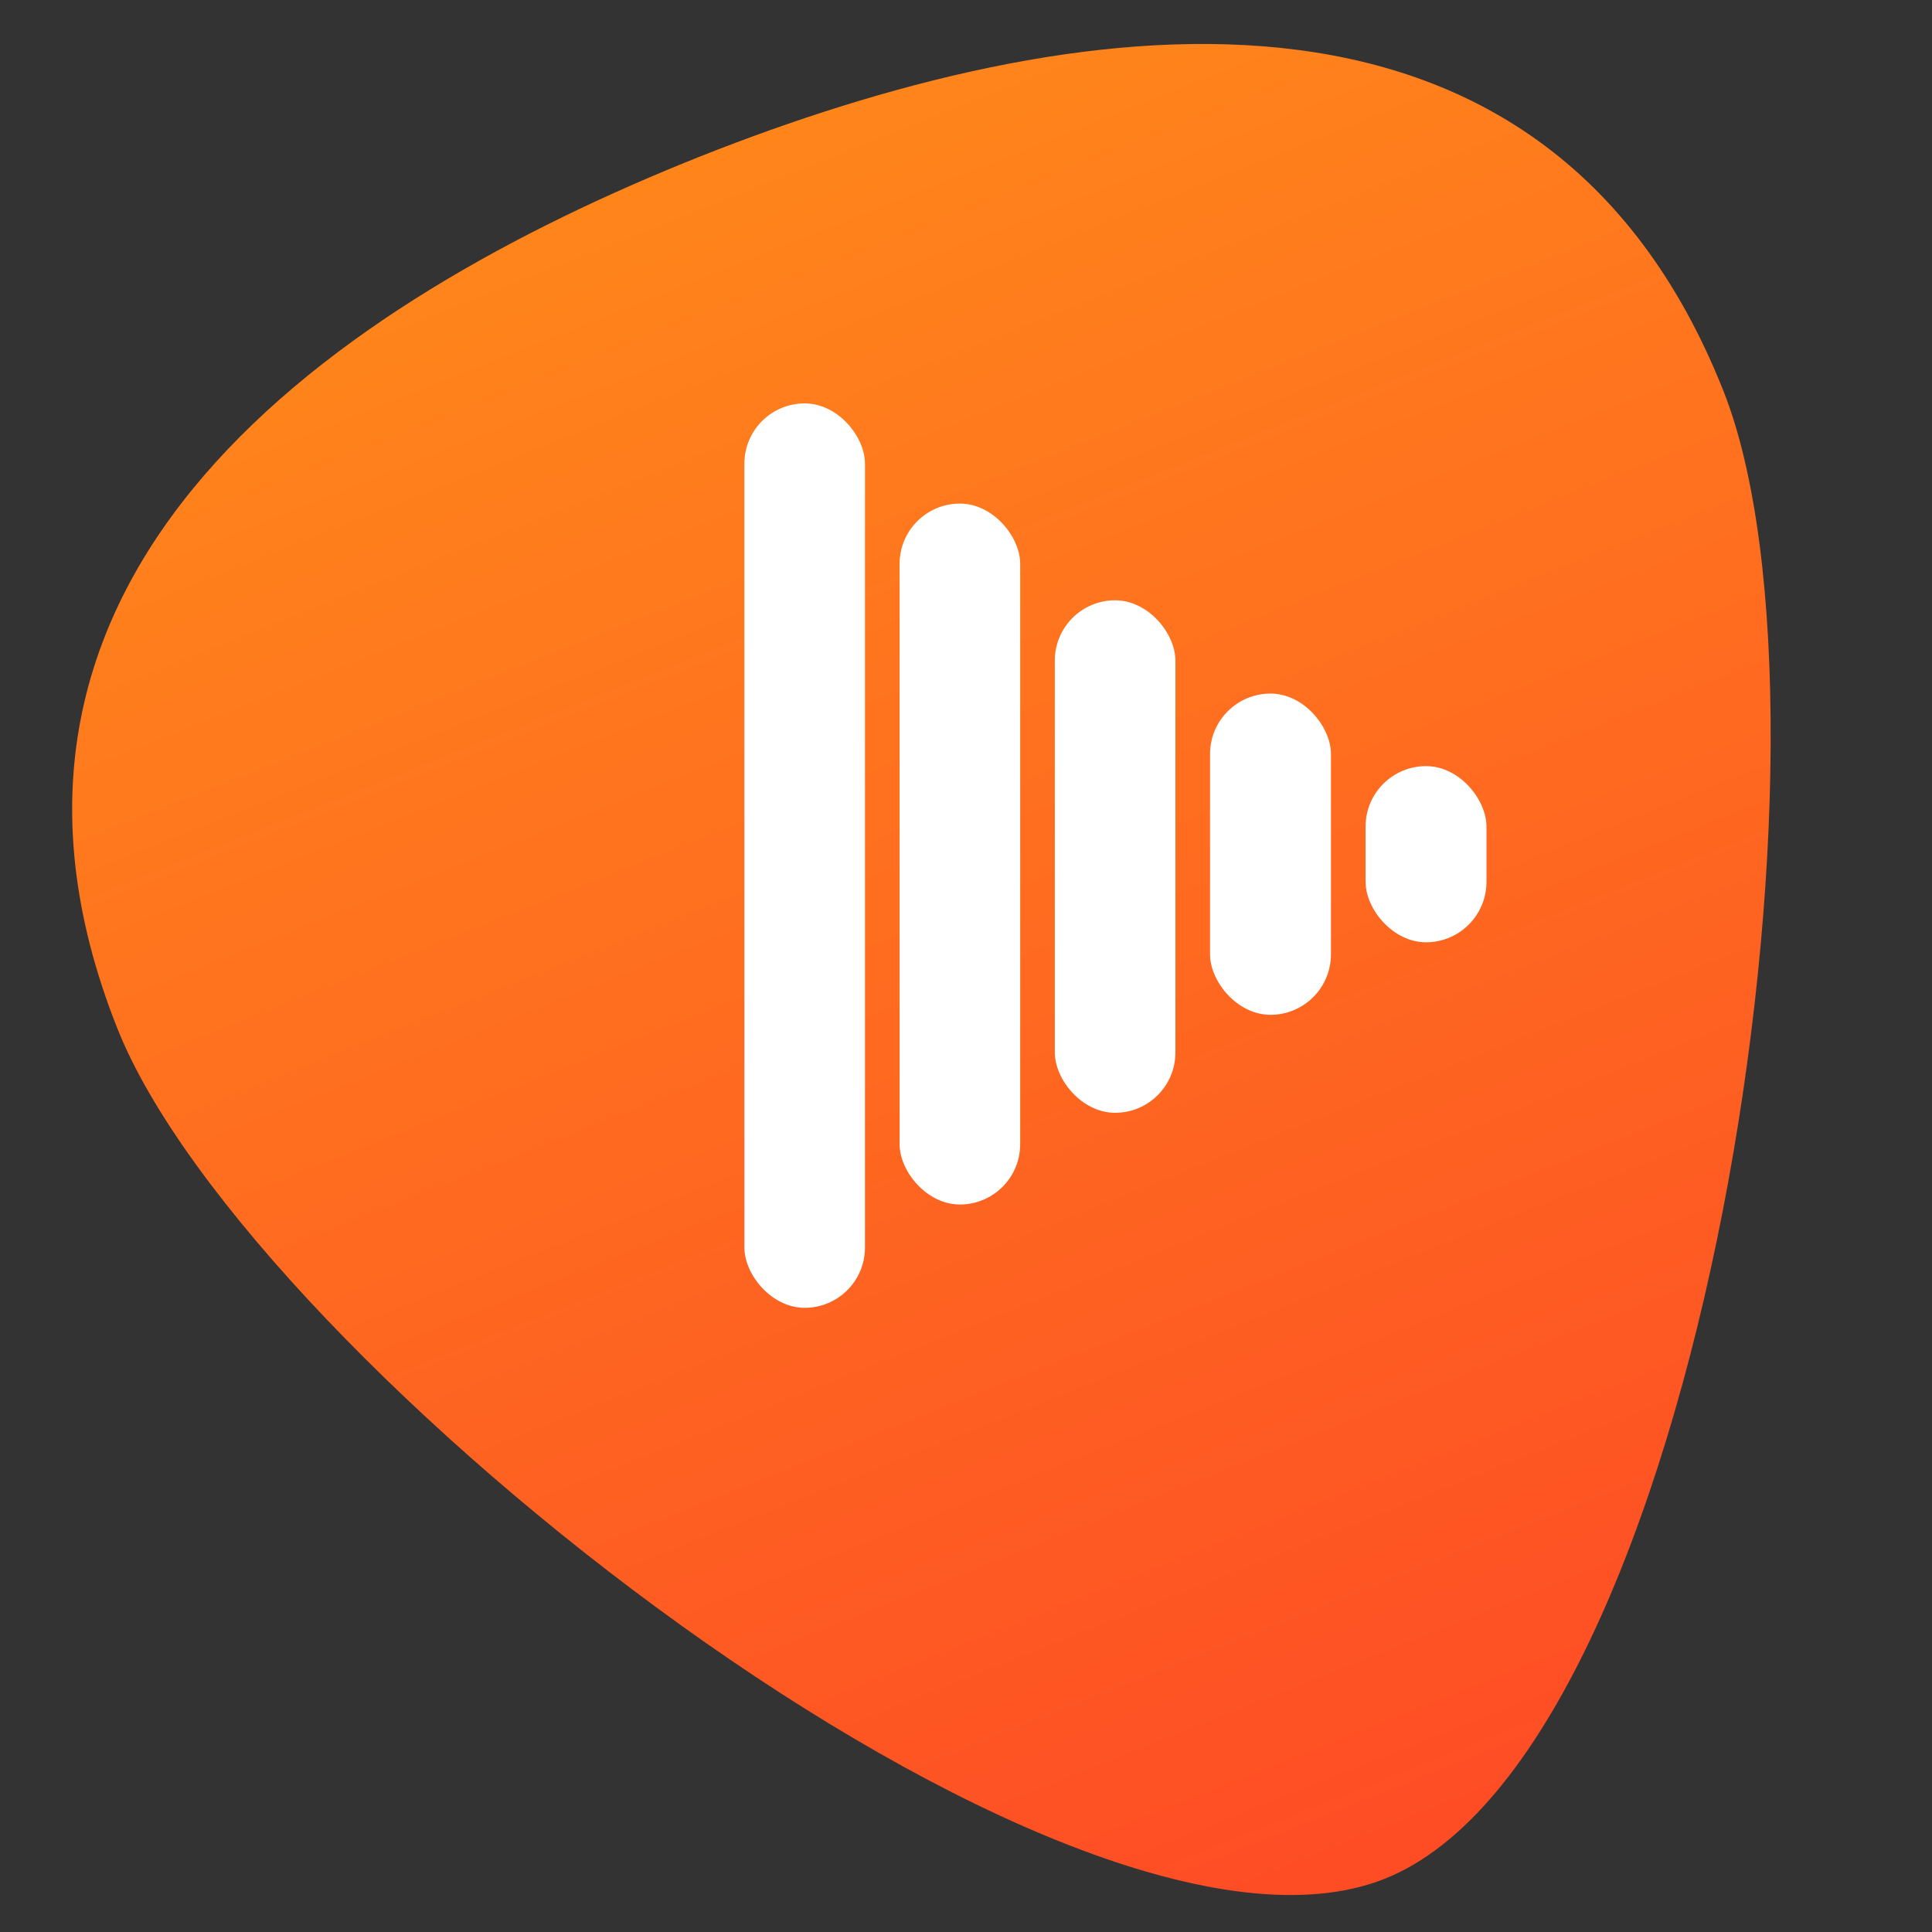
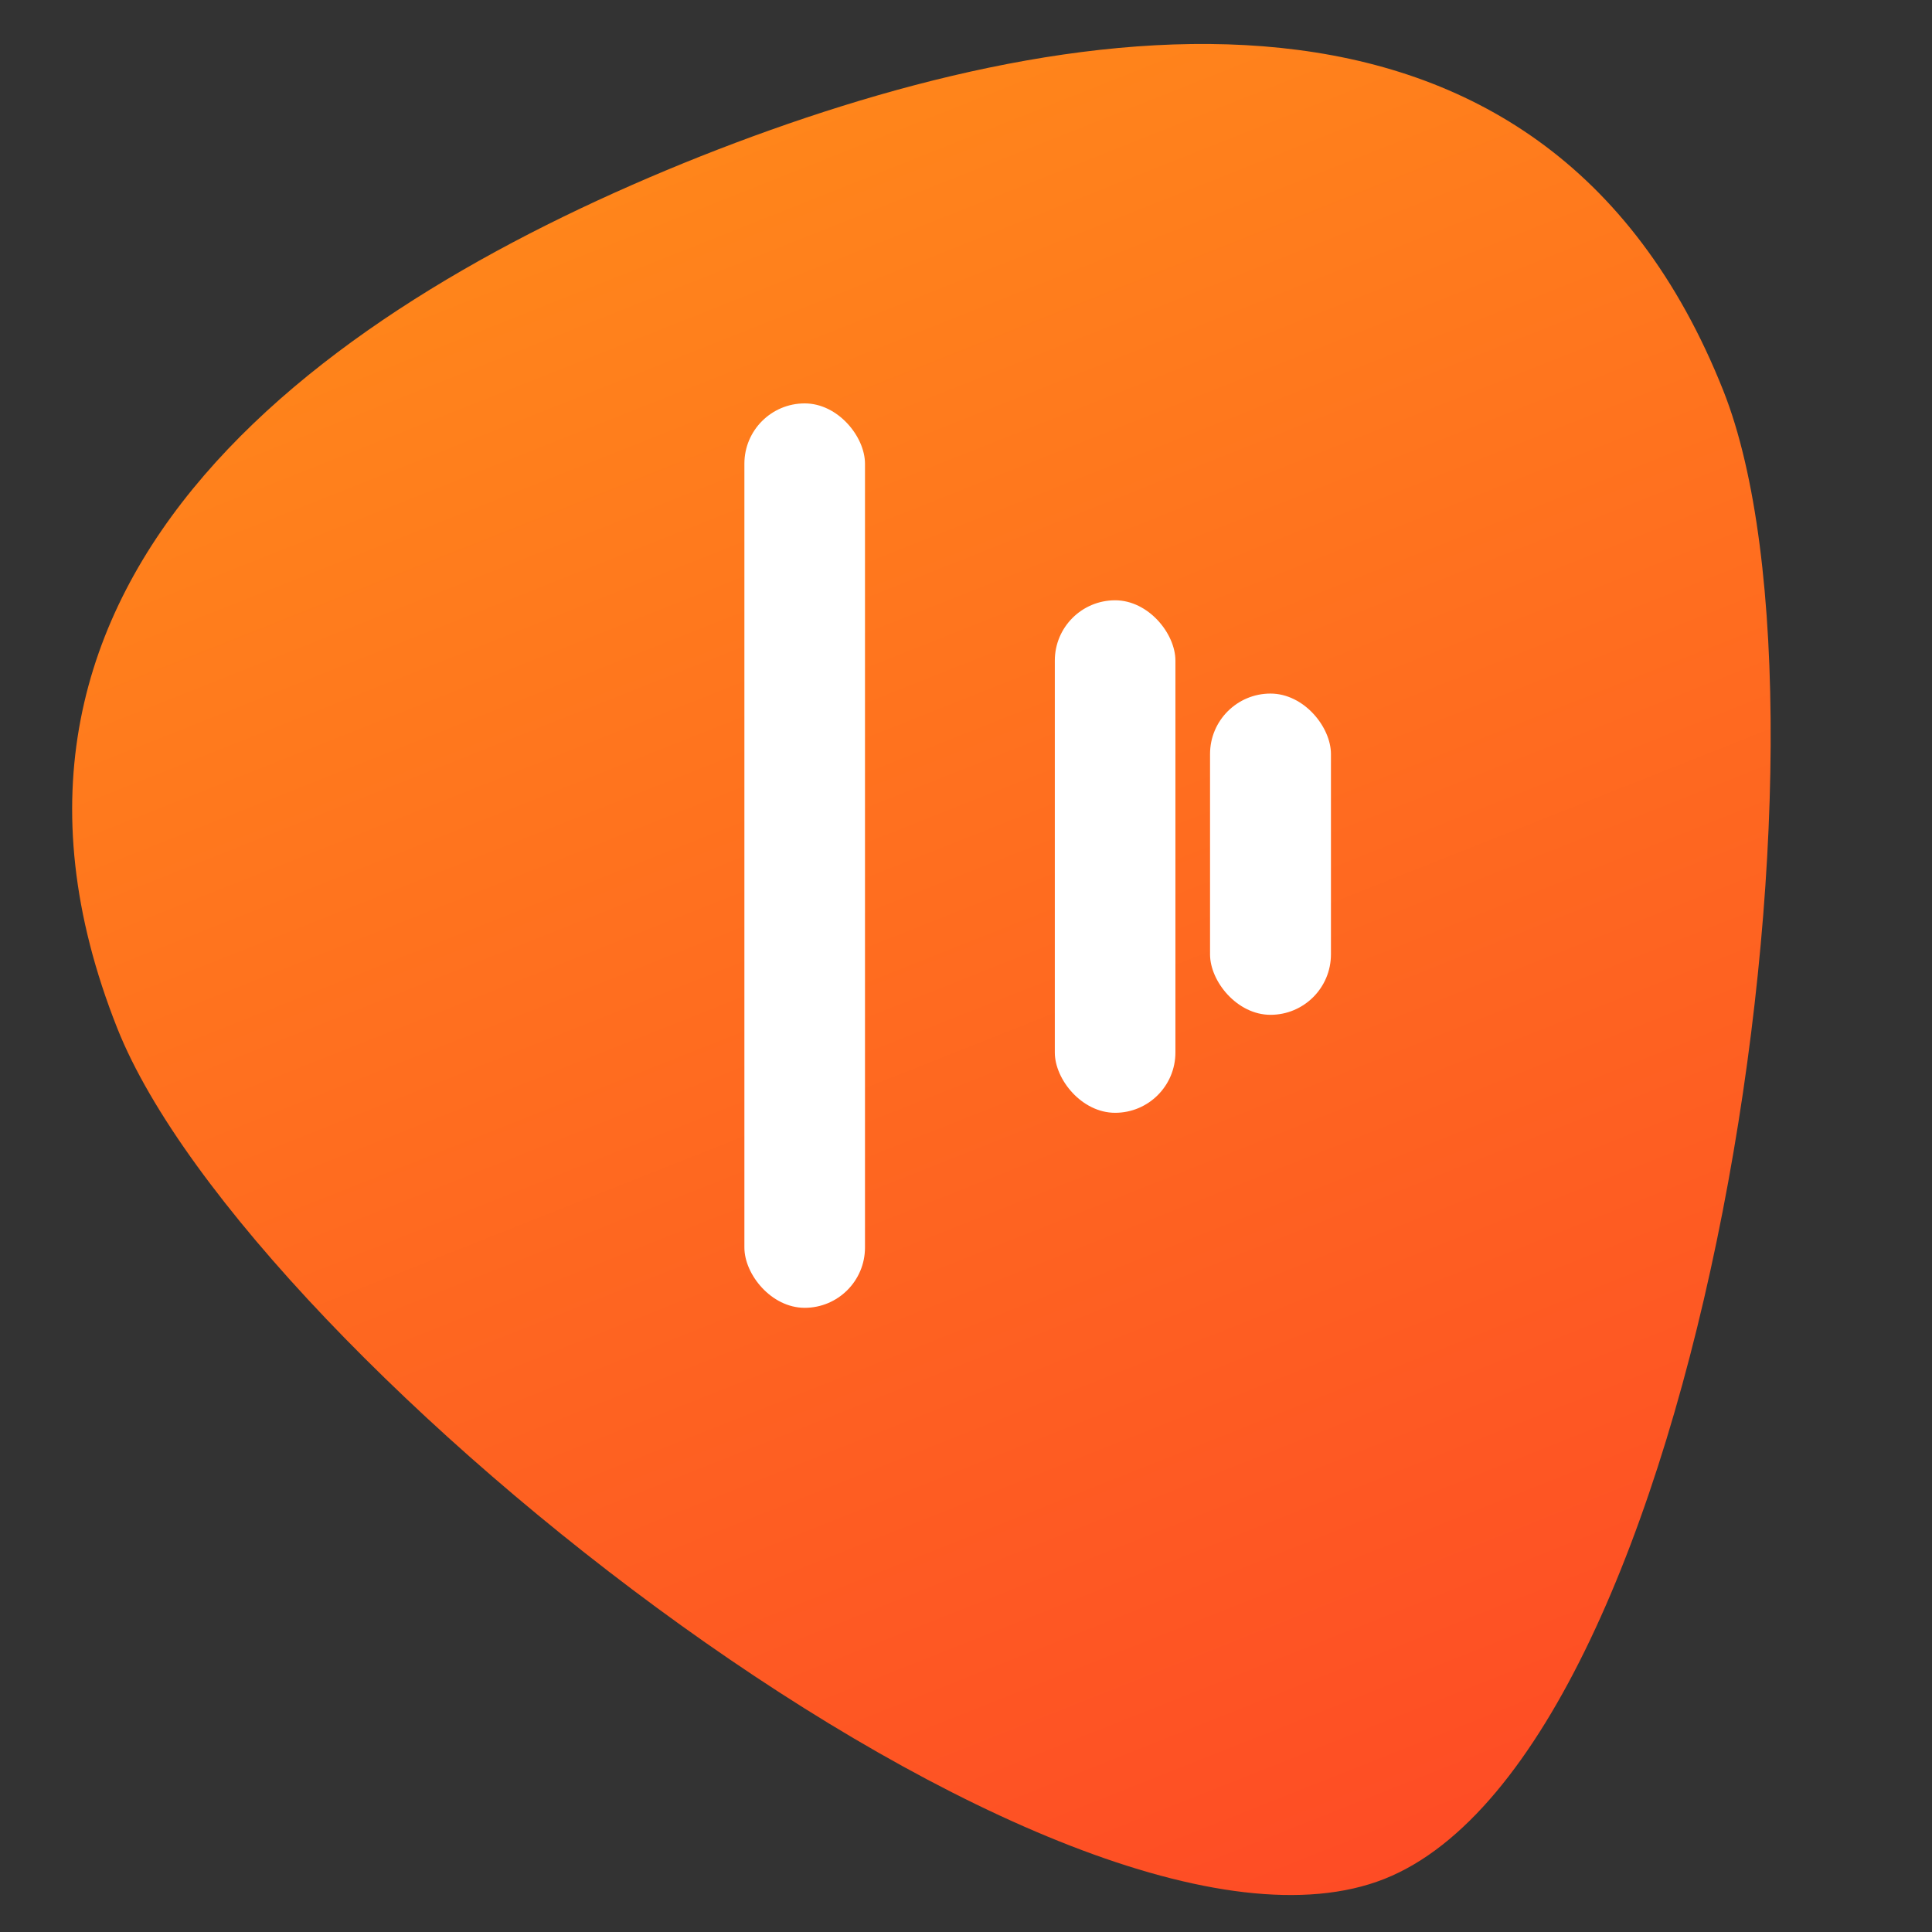
<svg xmlns="http://www.w3.org/2000/svg" width="249" height="249" viewBox="0 0 249 249" fill="none">
  <rect x="0" y="0" width="249" height="249" fill="#333333" stroke="none" />
  <g clip-path="url(#clip0_4_688)">
    <path fill-rule="evenodd" clip-rule="evenodd" d="M90.308 20.138C43.279 38.854 -8.259 73.636 15.116 132.523C32.073 175.24 137.421 258.434 178.438 242.153C219.454 225.871 239.064 93.074 222.108 50.357C198.733 -8.529 137.371 1.504 90.308 20.138Z" fill="url(#paint0_linear_4_688)" />
    <rect x="155.953" y="89.388" width="15.582" height="41.404" rx="7.791" fill="white" />
-     <rect x="175.998" y="98.738" width="15.582" height="22.706" rx="7.791" fill="white" />
    <rect x="95.939" y="51.991" width="15.542" height="116.563" rx="7.771" fill="white" />
-     <rect x="115.942" y="64.902" width="15.542" height="90.337" rx="7.771" fill="white" />
    <rect x="135.947" y="77.367" width="15.542" height="66.053" rx="7.771" fill="white" />
  </g>
  <defs>
    <linearGradient id="paint0_linear_4_688" x1="90.308" y1="20.138" x2="178.438" y2="242.153" gradientUnits="userSpaceOnUse">
      <stop stop-color="#FF851B" />
      <stop offset="1" stop-color="#FE4C25" />
    </linearGradient>
    <clipPath id="clip0_4_688">
      <rect width="249" height="249" fill="white" />
    </clipPath>
  </defs>
</svg>